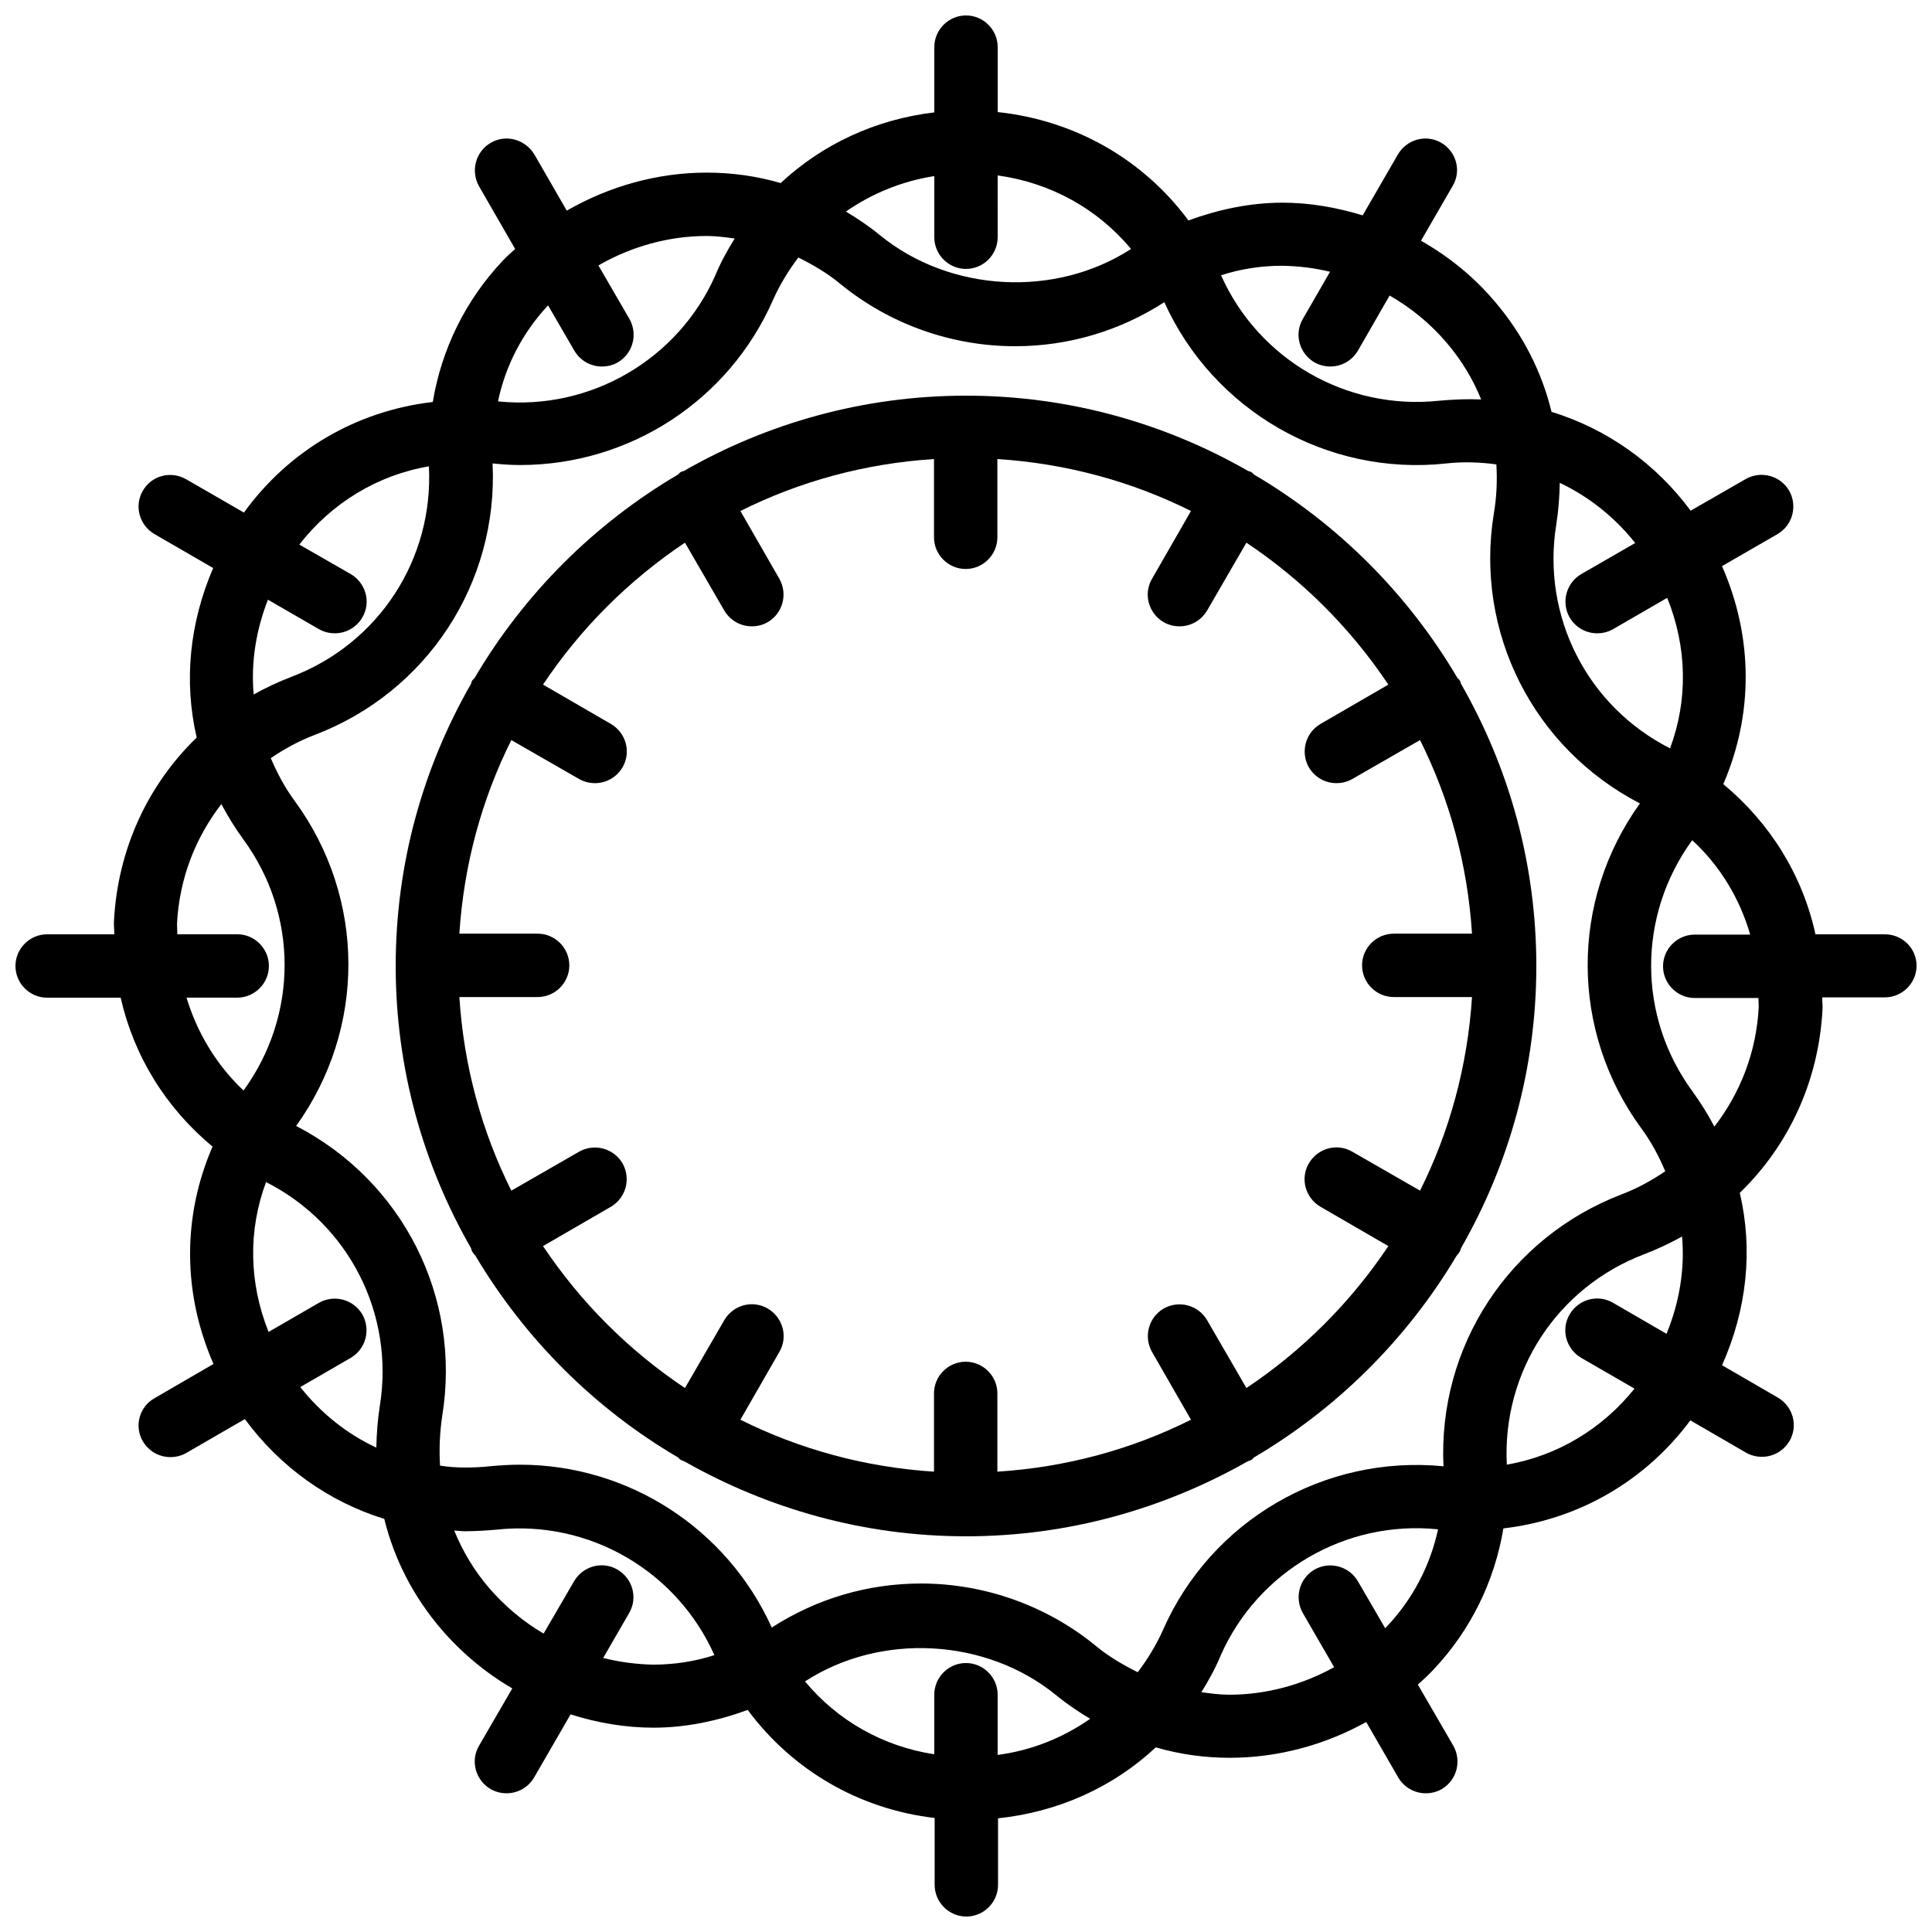
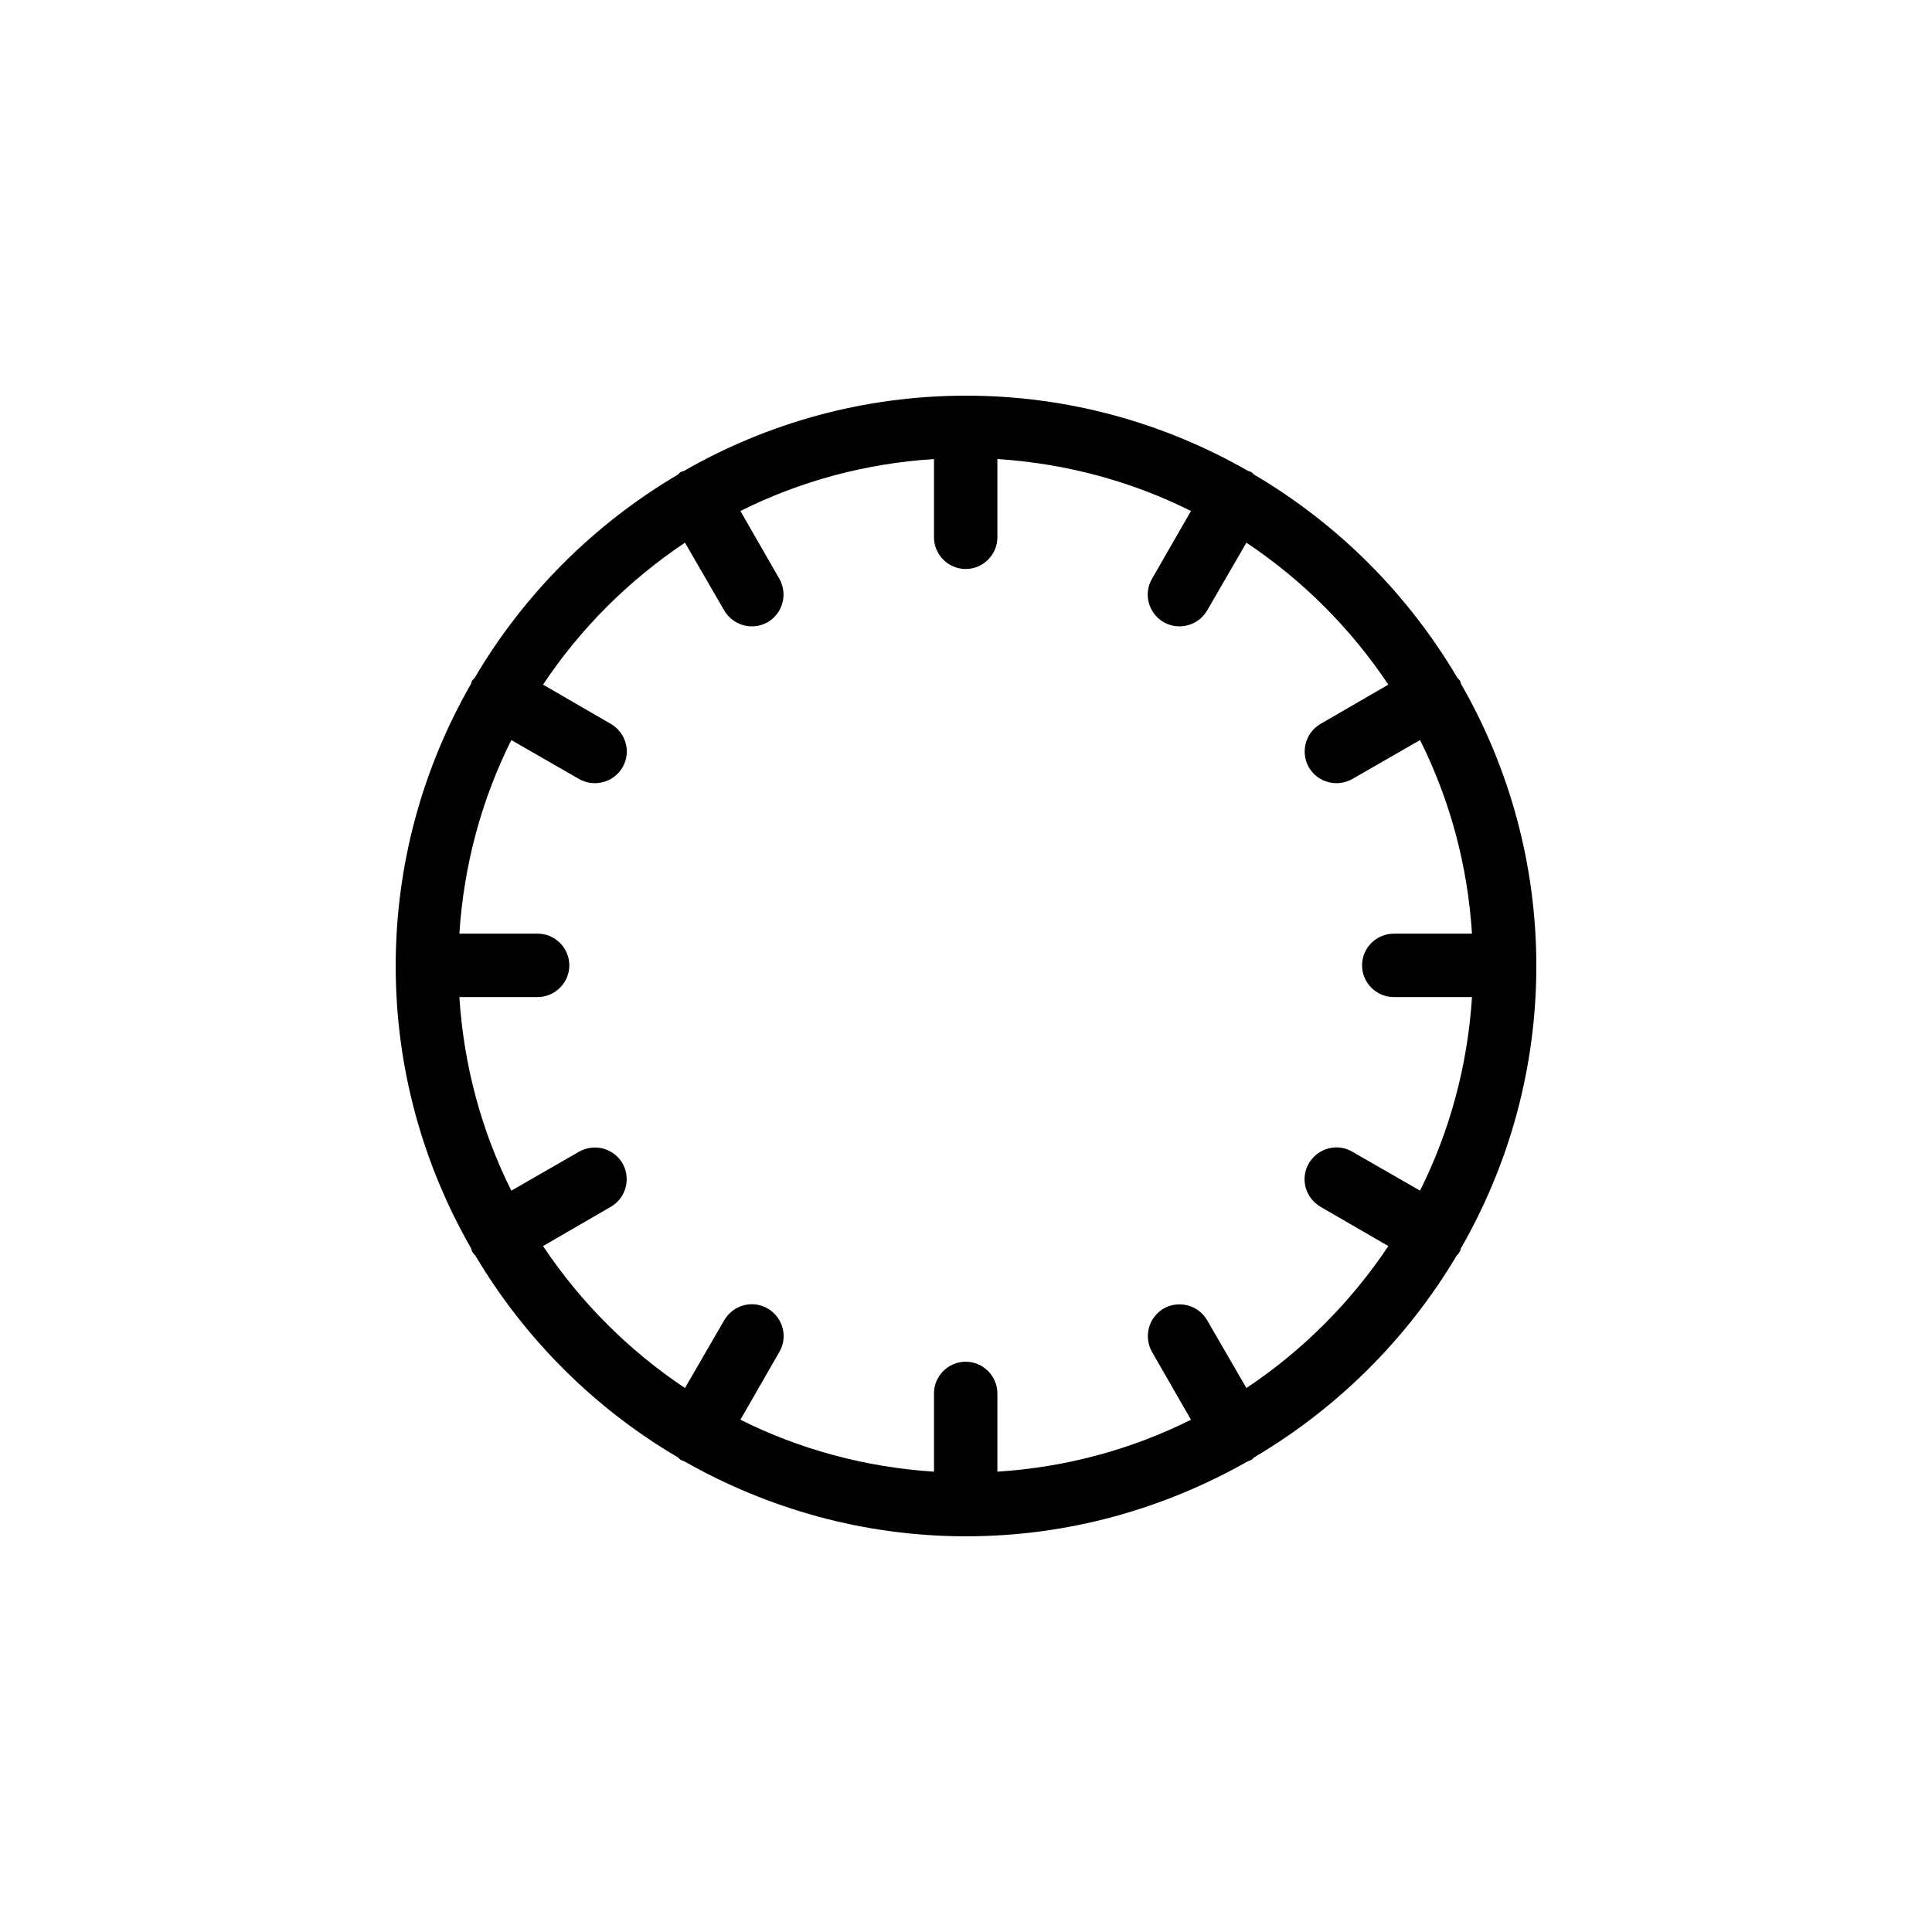
<svg xmlns="http://www.w3.org/2000/svg" width="800px" height="800px" version="1.1" viewBox="144 144 512 512">
  <defs>
    <clipPath id="a">
-       <path d="m148.09 148.09h503.81v503.81h-503.81z" />
-     </clipPath>
+       </clipPath>
  </defs>
  <g clip-path="url(#a)">
-     <path d="m643.51 391.6h-18.391c-3.441-15.703-12.008-29.473-24.434-39.801 7.977-18.391 7.977-38.879-0.336-57.77l14.695-8.48c4.031-2.352 5.375-7.473 3.106-11.504-2.352-4.031-7.473-5.375-11.504-3.106l-14.609 8.398c-9.32-12.594-22.168-21.664-36.863-26.199-2.602-10.664-7.641-20.57-15.031-29.223-5.543-6.551-12.176-11.922-19.566-16.121l8.398-14.527c2.352-3.949 1.008-9.07-3.023-11.422-4.031-2.352-9.152-0.922-11.504 3.106l-9.32 16.121c-6.887-2.098-14.023-3.359-21.242-3.359-8.48 0-16.879 1.762-24.938 4.703-12.008-16.203-30.062-26.531-50.551-28.715v-17.211c0-4.617-3.777-8.398-8.398-8.398-4.617 0-8.398 3.777-8.398 8.398v17.297c-15.535 1.848-29.641 8.398-40.723 18.727-6.297-1.848-12.93-2.769-19.566-2.769-13.098 0-25.863 3.609-37.113 10.078l-8.566-14.863c-2.43-4.035-7.551-5.465-11.582-3.113-4.031 2.352-5.375 7.473-3.106 11.504l9.574 16.625c-1.09 1.008-2.266 2.016-3.273 3.106-9.91 10.496-16.207 23.426-18.559 37.449-20.238 2.352-38.121 12.848-50.047 29.305l-15.281-8.816c-4.117-2.348-9.156-1.004-11.508 3.027-2.352 4.031-0.922 9.152 3.106 11.504l15.535 8.984c-6.297 14.609-7.809 30.145-4.367 44.922-12.93 12.512-20.906 29.559-21.914 48.535-0.082 1.176 0.086 2.352 0.086 3.609h-17.801c-4.617 0-8.398 3.777-8.398 8.398 0 4.617 3.777 8.398 8.398 8.398h19.48c3.527 15.535 12.008 29.223 24.352 39.465-7.977 18.391-7.977 38.793 0.25 57.602l-15.617 9.07c-4.031 2.262-5.461 7.387-3.109 11.414 1.594 2.688 4.367 4.199 7.305 4.199 1.426 0 2.856-0.336 4.199-1.09l15.535-8.984c9.32 12.68 22.25 21.914 36.945 26.449 2.602 10.578 7.641 20.488 15.031 29.137 5.375 6.297 11.84 11.672 18.895 15.785l-8.816 15.199c-2.352 4.031-0.922 9.152 3.106 11.504 1.344 0.754 2.769 1.09 4.199 1.09 2.938 0 5.711-1.512 7.305-4.199l9.656-16.711c7.137 2.266 14.527 3.527 22 3.527 8.48 0 16.879-1.762 24.938-4.703 11.84 15.953 29.473 26.281 49.543 28.633v17.723c0 4.617 3.777 8.398 8.398 8.398 4.617 0 8.398-3.777 8.398-8.398v-17.633c15.953-1.68 30.48-8.23 41.816-18.809 6.297 1.848 12.93 2.769 19.566 2.769 12.68 0 25.191-3.359 36.191-9.488l8.48 14.695c1.594 2.688 4.367 4.199 7.305 4.199 1.426 0 2.856-0.336 4.199-1.09 4.031-2.352 5.375-7.473 3.106-11.504l-9.406-16.207c1.426-1.258 2.769-2.519 4.113-3.945 9.91-10.496 16.207-23.426 18.559-37.449 19.984-2.352 37.617-12.594 49.543-28.633l14.777 8.566c1.344 0.754 2.769 1.09 4.199 1.09 2.938 0 5.711-1.512 7.305-4.199 2.352-4.031 0.922-9.152-3.106-11.504l-14.777-8.566c6.633-14.863 8.23-30.648 4.703-45.68 12.93-12.512 20.906-29.559 21.914-48.535 0.082-1.09-0.082-2.184-0.082-3.273h16.617c4.617 0 8.398-3.777 8.398-8.398-0.004-4.617-3.781-8.312-8.398-8.312zm-116.97 140.98c-31.738-3.106-61.633 14.527-74.312 43.328-1.848 4.113-4.113 7.809-6.719 11.25-3.863-1.93-7.641-4.113-11.082-6.969-13.016-10.664-29.473-16.543-46.352-16.543-14.105 0-27.711 4.031-39.551 11.672-11.84-26.199-37.953-43.16-66.754-43.16-2.602 0-5.289 0.168-7.977 0.418-2.266 0.25-4.449 0.336-6.551 0.336-2.266 0-4.449-0.168-6.633-0.504-0.25-4.281-0.082-8.734 0.586-13.184 5.121-31.488-10.496-62.219-38.711-76.832 18.559-25.863 18.473-60.289-0.336-86.066-2.688-3.609-4.703-7.473-6.383-11.418 3.609-2.434 7.391-4.535 11.586-6.129 29.809-11.336 48.703-40.223 47.191-71.961 2.434 0.25 4.871 0.418 7.305 0.418 29.055 0 55.336-17.129 67.008-43.746 1.848-4.113 4.113-7.809 6.719-11.25 3.863 1.93 7.641 4.113 11.082 6.969 13.016 10.664 29.473 16.543 46.352 16.543 14.105 0 27.711-4.031 39.551-11.672 12.93 28.633 42.992 46.184 74.73 42.738 4.535-0.504 8.902-0.336 13.266 0.25 0.25 4.281 0.082 8.648-0.672 13.016-5.121 31.488 10.496 62.219 38.711 76.832-18.559 25.863-18.473 60.289 0.336 86.066 2.688 3.609 4.703 7.473 6.383 11.418-3.609 2.434-7.391 4.535-11.586 6.129-29.805 11.426-48.699 40.309-47.188 72.051zm50.801-244.68-14.273 8.23c-4.031 2.352-5.375 7.473-3.106 11.504 1.594 2.688 4.367 4.199 7.305 4.199 1.426 0 2.856-0.336 4.199-1.09l14.359-8.312c5.289 13.098 5.543 27.039 0.754 39.887-22-11.168-34.09-35.016-30.145-59.367 0.586-3.695 0.84-7.305 0.922-11 7.727 3.688 14.527 9.062 19.984 15.949zm-80.863-71.879-7.223 12.512c-2.352 4.031-0.922 9.152 3.106 11.504 1.344 0.754 2.769 1.09 4.199 1.09 2.938 0 5.711-1.512 7.305-4.199l8.398-14.609c5.711 3.273 10.832 7.473 15.113 12.512 3.945 4.617 6.969 9.656 9.152 15.031-3.695-0.168-7.391 0-11.168 0.336-24.602 2.602-47.863-11-57.77-33.25 5.207-1.68 10.664-2.519 16.207-2.519 4.367 0.082 8.566 0.586 12.68 1.594zm-104.88-25.359v16.207c0 4.617 3.777 8.398 8.398 8.398 4.617 0 8.398-3.777 8.398-8.398l-0.004-16.375c14.023 1.93 26.449 8.816 35.352 19.48-20.07 13.016-47.945 11.504-66.504-3.609-2.856-2.352-5.961-4.449-9.07-6.297 6.887-4.785 14.863-8.062 23.43-9.406zm-102.36 34.262 6.969 12.008c1.594 2.688 4.367 4.199 7.305 4.199 1.426 0 2.856-0.336 4.199-1.09 4.031-2.352 5.375-7.473 3.106-11.504l-8.23-14.191c8.734-5.039 18.641-7.809 28.719-7.809 2.519 0 4.953 0.336 7.391 0.672-1.93 3.106-3.695 6.297-5.121 9.742-9.824 22.25-33.082 35.938-57.602 33.418 2.012-9.578 6.547-18.227 13.266-25.445zm-74.23 78.004 13.52 7.809c1.344 0.754 2.769 1.09 4.199 1.09 2.938 0 5.711-1.512 7.305-4.199 2.352-4.031 0.922-9.152-3.106-11.504l-13.605-7.805c8.566-11 20.656-18.391 34.344-20.738 1.258 24.602-13.266 46.938-36.359 55.754-3.527 1.344-6.887 2.938-10.078 4.703-0.754-8.398 0.59-16.965 3.781-25.109zm-21.578 105.46h13.434c4.617 0 8.398-3.777 8.398-8.398 0-4.617-3.777-8.398-8.398-8.398l-15.871 0.004c0-0.922-0.082-1.848-0.082-2.769 0.586-11.922 4.871-22.84 11.754-31.738 1.68 3.191 3.609 6.297 5.793 9.32 14.609 19.902 14.609 46.602 0.082 66.586-7.133-6.719-12.254-15.199-15.109-24.605zm30.145 103.2 13.352-7.727c4.031-2.352 5.375-7.473 3.106-11.504-2.352-4.031-7.473-5.375-11.504-3.106l-13.352 7.727c-5.207-13.02-5.457-26.871-0.672-39.719 22 11.168 34.09 35.016 30.145 59.367-0.586 3.695-0.84 7.391-0.922 11-7.809-3.613-14.695-9.156-20.152-16.039zm80.273 71.793 6.887-11.922c2.352-4.031 0.922-9.152-3.106-11.504-4.031-2.352-9.152-0.922-11.504 3.106l-8.062 13.855c-5.457-3.191-10.328-7.305-14.527-12.176-3.945-4.617-6.969-9.742-9.152-15.113 0.922 0 1.848 0.168 2.769 0.168 2.769 0 5.543-0.168 8.398-0.418 24.602-2.688 47.863 11 57.77 33.25-5.207 1.68-10.664 2.519-16.207 2.519-4.449-0.086-8.898-0.676-13.266-1.766zm104.54 25.691v-15.953c0-4.617-3.777-8.398-8.398-8.398-4.617 0-8.398 3.777-8.398 8.398v15.785c-13.602-2.098-25.609-8.902-34.258-19.312 20.07-13.016 47.945-11.504 66.504 3.609 2.856 2.352 5.961 4.449 9.07 6.297-7.223 5.043-15.535 8.398-24.52 9.574zm103.2-34.09c-0.168 0.168-0.336 0.336-0.504 0.504l-7.223-12.426c-2.352-4.031-7.473-5.375-11.504-3.106-4.031 2.352-5.375 7.473-3.106 11.504l8.312 14.359c-8.48 4.699-18.055 7.301-27.793 7.301-2.519 0-4.953-0.336-7.391-0.672 1.93-3.106 3.695-6.297 5.121-9.742 9.824-22.25 33.082-35.938 57.602-33.418-2.098 9.656-6.715 18.473-13.516 25.695zm74.059-77.504-14.191-8.23c-4.031-2.352-9.152-0.922-11.504 3.106-2.352 4.031-0.922 9.152 3.106 11.504l14.105 8.145c-8.566 10.664-20.402 17.801-33.84 20.152-1.258-24.602 13.266-46.938 36.359-55.754 3.527-1.344 6.887-2.938 10.078-4.703 0.758 8.57-0.672 17.387-4.113 25.781zm24.434-86.652c-0.586 11.922-4.871 22.84-11.754 31.738-1.68-3.191-3.609-6.297-5.793-9.32-14.609-19.902-14.609-46.602-0.082-66.586 7.391 6.801 12.594 15.449 15.367 25.023h-14.699c-4.617 0-8.398 3.777-8.398 8.398 0 4.617 3.777 8.398 8.398 8.398h16.879c0 0.75 0.082 1.508 0.082 2.348z" />
+     <path d="m643.51 391.6h-18.391c-3.441-15.703-12.008-29.473-24.434-39.801 7.977-18.391 7.977-38.879-0.336-57.77l14.695-8.48c4.031-2.352 5.375-7.473 3.106-11.504-2.352-4.031-7.473-5.375-11.504-3.106l-14.609 8.398c-9.32-12.594-22.168-21.664-36.863-26.199-2.602-10.664-7.641-20.57-15.031-29.223-5.543-6.551-12.176-11.922-19.566-16.121l8.398-14.527c2.352-3.949 1.008-9.07-3.023-11.422-4.031-2.352-9.152-0.922-11.504 3.106l-9.32 16.121c-6.887-2.098-14.023-3.359-21.242-3.359-8.48 0-16.879 1.762-24.938 4.703-12.008-16.203-30.062-26.531-50.551-28.715v-17.211c0-4.617-3.777-8.398-8.398-8.398-4.617 0-8.398 3.777-8.398 8.398v17.297c-15.535 1.848-29.641 8.398-40.723 18.727-6.297-1.848-12.93-2.769-19.566-2.769-13.098 0-25.863 3.609-37.113 10.078l-8.566-14.863c-2.43-4.035-7.551-5.465-11.582-3.113-4.031 2.352-5.375 7.473-3.106 11.504l9.574 16.625c-1.09 1.008-2.266 2.016-3.273 3.106-9.91 10.496-16.207 23.426-18.559 37.449-20.238 2.352-38.121 12.848-50.047 29.305l-15.281-8.816c-4.117-2.348-9.156-1.004-11.508 3.027-2.352 4.031-0.922 9.152 3.106 11.504l15.535 8.984c-6.297 14.609-7.809 30.145-4.367 44.922-12.93 12.512-20.906 29.559-21.914 48.535-0.082 1.176 0.086 2.352 0.086 3.609h-17.801c-4.617 0-8.398 3.777-8.398 8.398 0 4.617 3.777 8.398 8.398 8.398h19.48c3.527 15.535 12.008 29.223 24.352 39.465-7.977 18.391-7.977 38.793 0.25 57.602l-15.617 9.07c-4.031 2.262-5.461 7.387-3.109 11.414 1.594 2.688 4.367 4.199 7.305 4.199 1.426 0 2.856-0.336 4.199-1.09l15.535-8.984c9.32 12.68 22.25 21.914 36.945 26.449 2.602 10.578 7.641 20.488 15.031 29.137 5.375 6.297 11.84 11.672 18.895 15.785l-8.816 15.199c-2.352 4.031-0.922 9.152 3.106 11.504 1.344 0.754 2.769 1.09 4.199 1.09 2.938 0 5.711-1.512 7.305-4.199l9.656-16.711c7.137 2.266 14.527 3.527 22 3.527 8.48 0 16.879-1.762 24.938-4.703 11.84 15.953 29.473 26.281 49.543 28.633v17.723c0 4.617 3.777 8.398 8.398 8.398 4.617 0 8.398-3.777 8.398-8.398v-17.633c15.953-1.68 30.48-8.23 41.816-18.809 6.297 1.848 12.93 2.769 19.566 2.769 12.68 0 25.191-3.359 36.191-9.488l8.48 14.695c1.594 2.688 4.367 4.199 7.305 4.199 1.426 0 2.856-0.336 4.199-1.09 4.031-2.352 5.375-7.473 3.106-11.504l-9.406-16.207c1.426-1.258 2.769-2.519 4.113-3.945 9.91-10.496 16.207-23.426 18.559-37.449 19.984-2.352 37.617-12.594 49.543-28.633l14.777 8.566c1.344 0.754 2.769 1.09 4.199 1.09 2.938 0 5.711-1.512 7.305-4.199 2.352-4.031 0.922-9.152-3.106-11.504l-14.777-8.566c6.633-14.863 8.23-30.648 4.703-45.68 12.93-12.512 20.906-29.559 21.914-48.535 0.082-1.09-0.082-2.184-0.082-3.273h16.617c4.617 0 8.398-3.777 8.398-8.398-0.004-4.617-3.781-8.312-8.398-8.312zm-116.97 140.98c-31.738-3.106-61.633 14.527-74.312 43.328-1.848 4.113-4.113 7.809-6.719 11.25-3.863-1.93-7.641-4.113-11.082-6.969-13.016-10.664-29.473-16.543-46.352-16.543-14.105 0-27.711 4.031-39.551 11.672-11.84-26.199-37.953-43.16-66.754-43.16-2.602 0-5.289 0.168-7.977 0.418-2.266 0.25-4.449 0.336-6.551 0.336-2.266 0-4.449-0.168-6.633-0.504-0.25-4.281-0.082-8.734 0.586-13.184 5.121-31.488-10.496-62.219-38.711-76.832 18.559-25.863 18.473-60.289-0.336-86.066-2.688-3.609-4.703-7.473-6.383-11.418 3.609-2.434 7.391-4.535 11.586-6.129 29.809-11.336 48.703-40.223 47.191-71.961 2.434 0.25 4.871 0.418 7.305 0.418 29.055 0 55.336-17.129 67.008-43.746 1.848-4.113 4.113-7.809 6.719-11.25 3.863 1.93 7.641 4.113 11.082 6.969 13.016 10.664 29.473 16.543 46.352 16.543 14.105 0 27.711-4.031 39.551-11.672 12.93 28.633 42.992 46.184 74.73 42.738 4.535-0.504 8.902-0.336 13.266 0.25 0.25 4.281 0.082 8.648-0.672 13.016-5.121 31.488 10.496 62.219 38.711 76.832-18.559 25.863-18.473 60.289 0.336 86.066 2.688 3.609 4.703 7.473 6.383 11.418-3.609 2.434-7.391 4.535-11.586 6.129-29.805 11.426-48.699 40.309-47.188 72.051zm50.801-244.68-14.273 8.23c-4.031 2.352-5.375 7.473-3.106 11.504 1.594 2.688 4.367 4.199 7.305 4.199 1.426 0 2.856-0.336 4.199-1.09l14.359-8.312c5.289 13.098 5.543 27.039 0.754 39.887-22-11.168-34.09-35.016-30.145-59.367 0.586-3.695 0.84-7.305 0.922-11 7.727 3.688 14.527 9.062 19.984 15.949zm-80.863-71.879-7.223 12.512c-2.352 4.031-0.922 9.152 3.106 11.504 1.344 0.754 2.769 1.09 4.199 1.09 2.938 0 5.711-1.512 7.305-4.199l8.398-14.609c5.711 3.273 10.832 7.473 15.113 12.512 3.945 4.617 6.969 9.656 9.152 15.031-3.695-0.168-7.391 0-11.168 0.336-24.602 2.602-47.863-11-57.77-33.25 5.207-1.68 10.664-2.519 16.207-2.519 4.367 0.082 8.566 0.586 12.68 1.594zm-104.88-25.359v16.207c0 4.617 3.777 8.398 8.398 8.398 4.617 0 8.398-3.777 8.398-8.398l-0.004-16.375c14.023 1.93 26.449 8.816 35.352 19.48-20.07 13.016-47.945 11.504-66.504-3.609-2.856-2.352-5.961-4.449-9.07-6.297 6.887-4.785 14.863-8.062 23.43-9.406zm-102.36 34.262 6.969 12.008c1.594 2.688 4.367 4.199 7.305 4.199 1.426 0 2.856-0.336 4.199-1.09 4.031-2.352 5.375-7.473 3.106-11.504l-8.23-14.191c8.734-5.039 18.641-7.809 28.719-7.809 2.519 0 4.953 0.336 7.391 0.672-1.93 3.106-3.695 6.297-5.121 9.742-9.824 22.25-33.082 35.938-57.602 33.418 2.012-9.578 6.547-18.227 13.266-25.445zm-74.23 78.004 13.52 7.809c1.344 0.754 2.769 1.09 4.199 1.09 2.938 0 5.711-1.512 7.305-4.199 2.352-4.031 0.922-9.152-3.106-11.504l-13.605-7.805c8.566-11 20.656-18.391 34.344-20.738 1.258 24.602-13.266 46.938-36.359 55.754-3.527 1.344-6.887 2.938-10.078 4.703-0.754-8.398 0.59-16.965 3.781-25.109zm-21.578 105.46h13.434c4.617 0 8.398-3.777 8.398-8.398 0-4.617-3.777-8.398-8.398-8.398l-15.871 0.004c0-0.922-0.082-1.848-0.082-2.769 0.586-11.922 4.871-22.84 11.754-31.738 1.68 3.191 3.609 6.297 5.793 9.32 14.609 19.902 14.609 46.602 0.082 66.586-7.133-6.719-12.254-15.199-15.109-24.605zm30.145 103.2 13.352-7.727c4.031-2.352 5.375-7.473 3.106-11.504-2.352-4.031-7.473-5.375-11.504-3.106l-13.352 7.727c-5.207-13.02-5.457-26.871-0.672-39.719 22 11.168 34.09 35.016 30.145 59.367-0.586 3.695-0.84 7.391-0.922 11-7.809-3.613-14.695-9.156-20.152-16.039zm80.273 71.793 6.887-11.922c2.352-4.031 0.922-9.152-3.106-11.504-4.031-2.352-9.152-0.922-11.504 3.106l-8.062 13.855c-5.457-3.191-10.328-7.305-14.527-12.176-3.945-4.617-6.969-9.742-9.152-15.113 0.922 0 1.848 0.168 2.769 0.168 2.769 0 5.543-0.168 8.398-0.418 24.602-2.688 47.863 11 57.77 33.25-5.207 1.68-10.664 2.519-16.207 2.519-4.449-0.086-8.898-0.676-13.266-1.766zm104.54 25.691v-15.953c0-4.617-3.777-8.398-8.398-8.398-4.617 0-8.398 3.777-8.398 8.398v15.785c-13.602-2.098-25.609-8.902-34.258-19.312 20.07-13.016 47.945-11.504 66.504 3.609 2.856 2.352 5.961 4.449 9.07 6.297-7.223 5.043-15.535 8.398-24.52 9.574zm103.2-34.09c-0.168 0.168-0.336 0.336-0.504 0.504l-7.223-12.426c-2.352-4.031-7.473-5.375-11.504-3.106-4.031 2.352-5.375 7.473-3.106 11.504c-8.48 4.699-18.055 7.301-27.793 7.301-2.519 0-4.953-0.336-7.391-0.672 1.93-3.106 3.695-6.297 5.121-9.742 9.824-22.25 33.082-35.938 57.602-33.418-2.098 9.656-6.715 18.473-13.516 25.695zm74.059-77.504-14.191-8.23c-4.031-2.352-9.152-0.922-11.504 3.106-2.352 4.031-0.922 9.152 3.106 11.504l14.105 8.145c-8.566 10.664-20.402 17.801-33.84 20.152-1.258-24.602 13.266-46.938 36.359-55.754 3.527-1.344 6.887-2.938 10.078-4.703 0.758 8.57-0.672 17.387-4.113 25.781zm24.434-86.652c-0.586 11.922-4.871 22.84-11.754 31.738-1.68-3.191-3.609-6.297-5.793-9.32-14.609-19.902-14.609-46.602-0.082-66.586 7.391 6.801 12.594 15.449 15.367 25.023h-14.699c-4.617 0-8.398 3.777-8.398 8.398 0 4.617 3.777 8.398 8.398 8.398h16.879c0 0.75 0.082 1.508 0.082 2.348z" />
  </g>
  <path d="m531.16 474.81c12.68-22.082 19.984-47.609 19.984-74.812 0-27.207-7.305-52.73-19.984-74.816-0.082-0.25-0.082-0.504-0.25-0.754-0.168-0.336-0.418-0.504-0.672-0.754-13.098-22.25-31.656-40.809-53.906-53.906-0.25-0.168-0.418-0.504-0.754-0.672-0.25-0.168-0.504-0.168-0.754-0.25-22.09-12.688-47.617-19.992-74.82-19.992-27.207 0-52.73 7.305-74.816 19.984-0.25 0.082-0.504 0.082-0.754 0.25-0.336 0.168-0.504 0.418-0.754 0.672-22.25 13.098-40.809 31.656-53.906 53.906-0.168 0.25-0.504 0.418-0.672 0.754-0.168 0.25-0.168 0.504-0.25 0.754-12.688 22.09-19.992 47.617-19.992 74.824s7.305 52.73 19.984 74.816c0.082 0.25 0.082 0.504 0.25 0.754 0.25 0.504 0.586 0.84 0.922 1.258 13.098 22 31.57 40.473 53.656 53.402 0.25 0.168 0.418 0.504 0.754 0.672 0.336 0.168 0.672 0.25 1.008 0.418 22.09 12.516 47.445 19.82 74.57 19.82 27.121 0 52.48-7.305 74.562-19.816 0.336-0.168 0.672-0.25 1.008-0.418 0.336-0.168 0.504-0.418 0.754-0.672 22.082-13.016 40.559-31.402 53.656-53.402 0.336-0.418 0.672-0.754 0.922-1.258 0.172-0.258 0.172-0.508 0.254-0.762zm-56.848 37.031-10.41-17.969c-2.352-4.031-7.473-5.375-11.504-3.106-4.031 2.352-5.375 7.473-3.106 11.504l10.328 17.969c-15.617 7.809-32.914 12.594-51.305 13.77v-20.738c0-4.617-3.777-8.398-8.398-8.398-4.617 0-8.398 3.777-8.398 8.398v20.738c-18.305-1.176-35.688-5.961-51.305-13.77l10.328-17.969c2.352-4.031 0.922-9.152-3.106-11.504-4.031-2.352-9.152-0.922-11.504 3.106l-10.41 17.969c-14.863-9.91-27.625-22.672-37.617-37.617l17.969-10.41c4.031-2.352 5.375-7.473 3.106-11.504-2.352-4.031-7.473-5.375-11.504-3.106l-17.969 10.328c-7.809-15.617-12.594-32.914-13.77-51.305h20.738c4.617 0 8.398-3.777 8.398-8.398 0-4.617-3.777-8.398-8.398-8.398h-20.738c1.176-18.305 5.961-35.688 13.77-51.305l17.969 10.328c1.344 0.754 2.769 1.09 4.199 1.09 2.938 0 5.711-1.512 7.305-4.199 2.352-4.031 0.922-9.152-3.106-11.504l-17.969-10.41c9.91-14.863 22.672-27.625 37.617-37.617l10.41 17.969c1.594 2.688 4.367 4.199 7.305 4.199 1.426 0 2.856-0.336 4.199-1.09 4.031-2.352 5.375-7.473 3.106-11.504l-10.328-17.969c15.617-7.809 32.914-12.594 51.305-13.77v20.738c0 4.617 3.777 8.398 8.398 8.398 4.617 0 8.398-3.777 8.398-8.398v-20.738c18.305 1.176 35.688 5.961 51.305 13.77l-10.328 17.969c-2.352 4.031-0.922 9.152 3.106 11.504 1.344 0.754 2.769 1.09 4.199 1.09 2.938 0 5.711-1.512 7.305-4.199l10.41-17.969c14.863 9.91 27.625 22.672 37.617 37.617l-17.969 10.41c-4.031 2.352-5.375 7.473-3.106 11.504 1.594 2.688 4.367 4.199 7.305 4.199 1.426 0 2.856-0.336 4.199-1.09l17.969-10.328c7.809 15.617 12.594 32.914 13.77 51.305h-20.738c-4.617 0-8.398 3.777-8.398 8.398 0 4.617 3.777 8.398 8.398 8.398h20.738c-1.176 18.305-5.961 35.688-13.77 51.305l-17.969-10.328c-4.031-2.352-9.152-0.922-11.504 3.106-2.352 4.031-0.922 9.152 3.106 11.504l17.969 10.41c-9.988 14.945-22.754 27.711-37.617 37.617z" />
</svg>